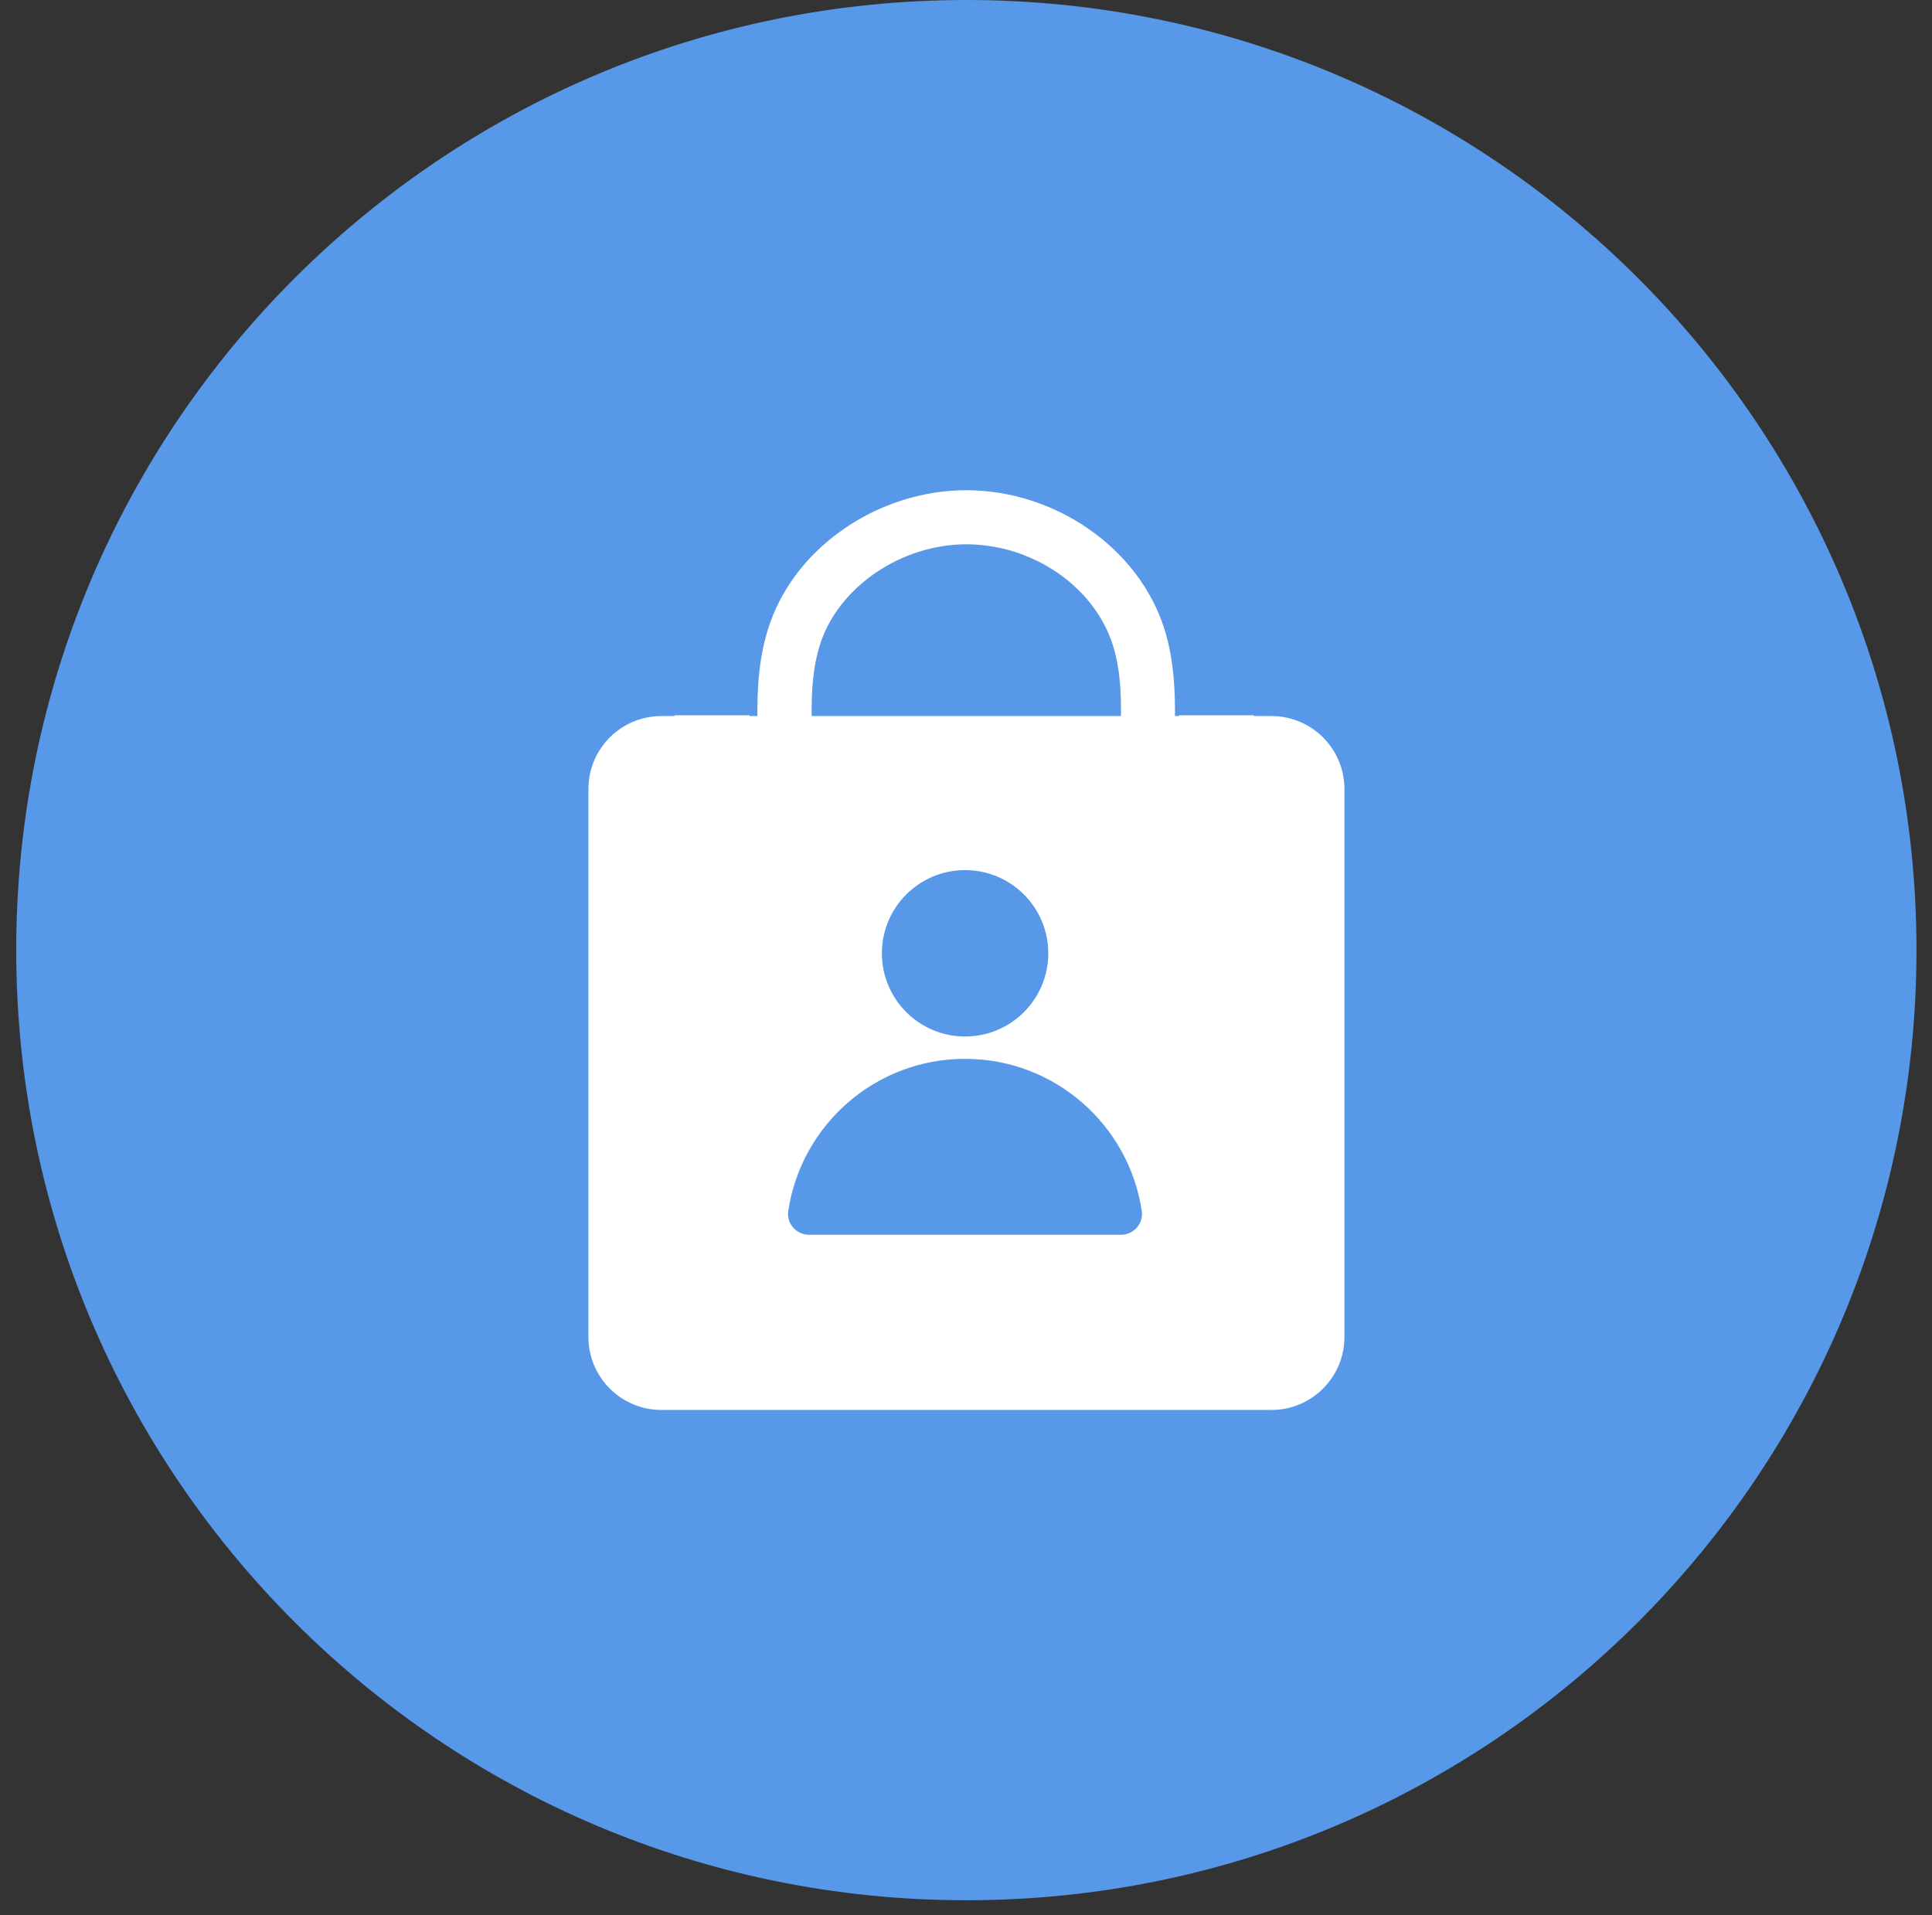
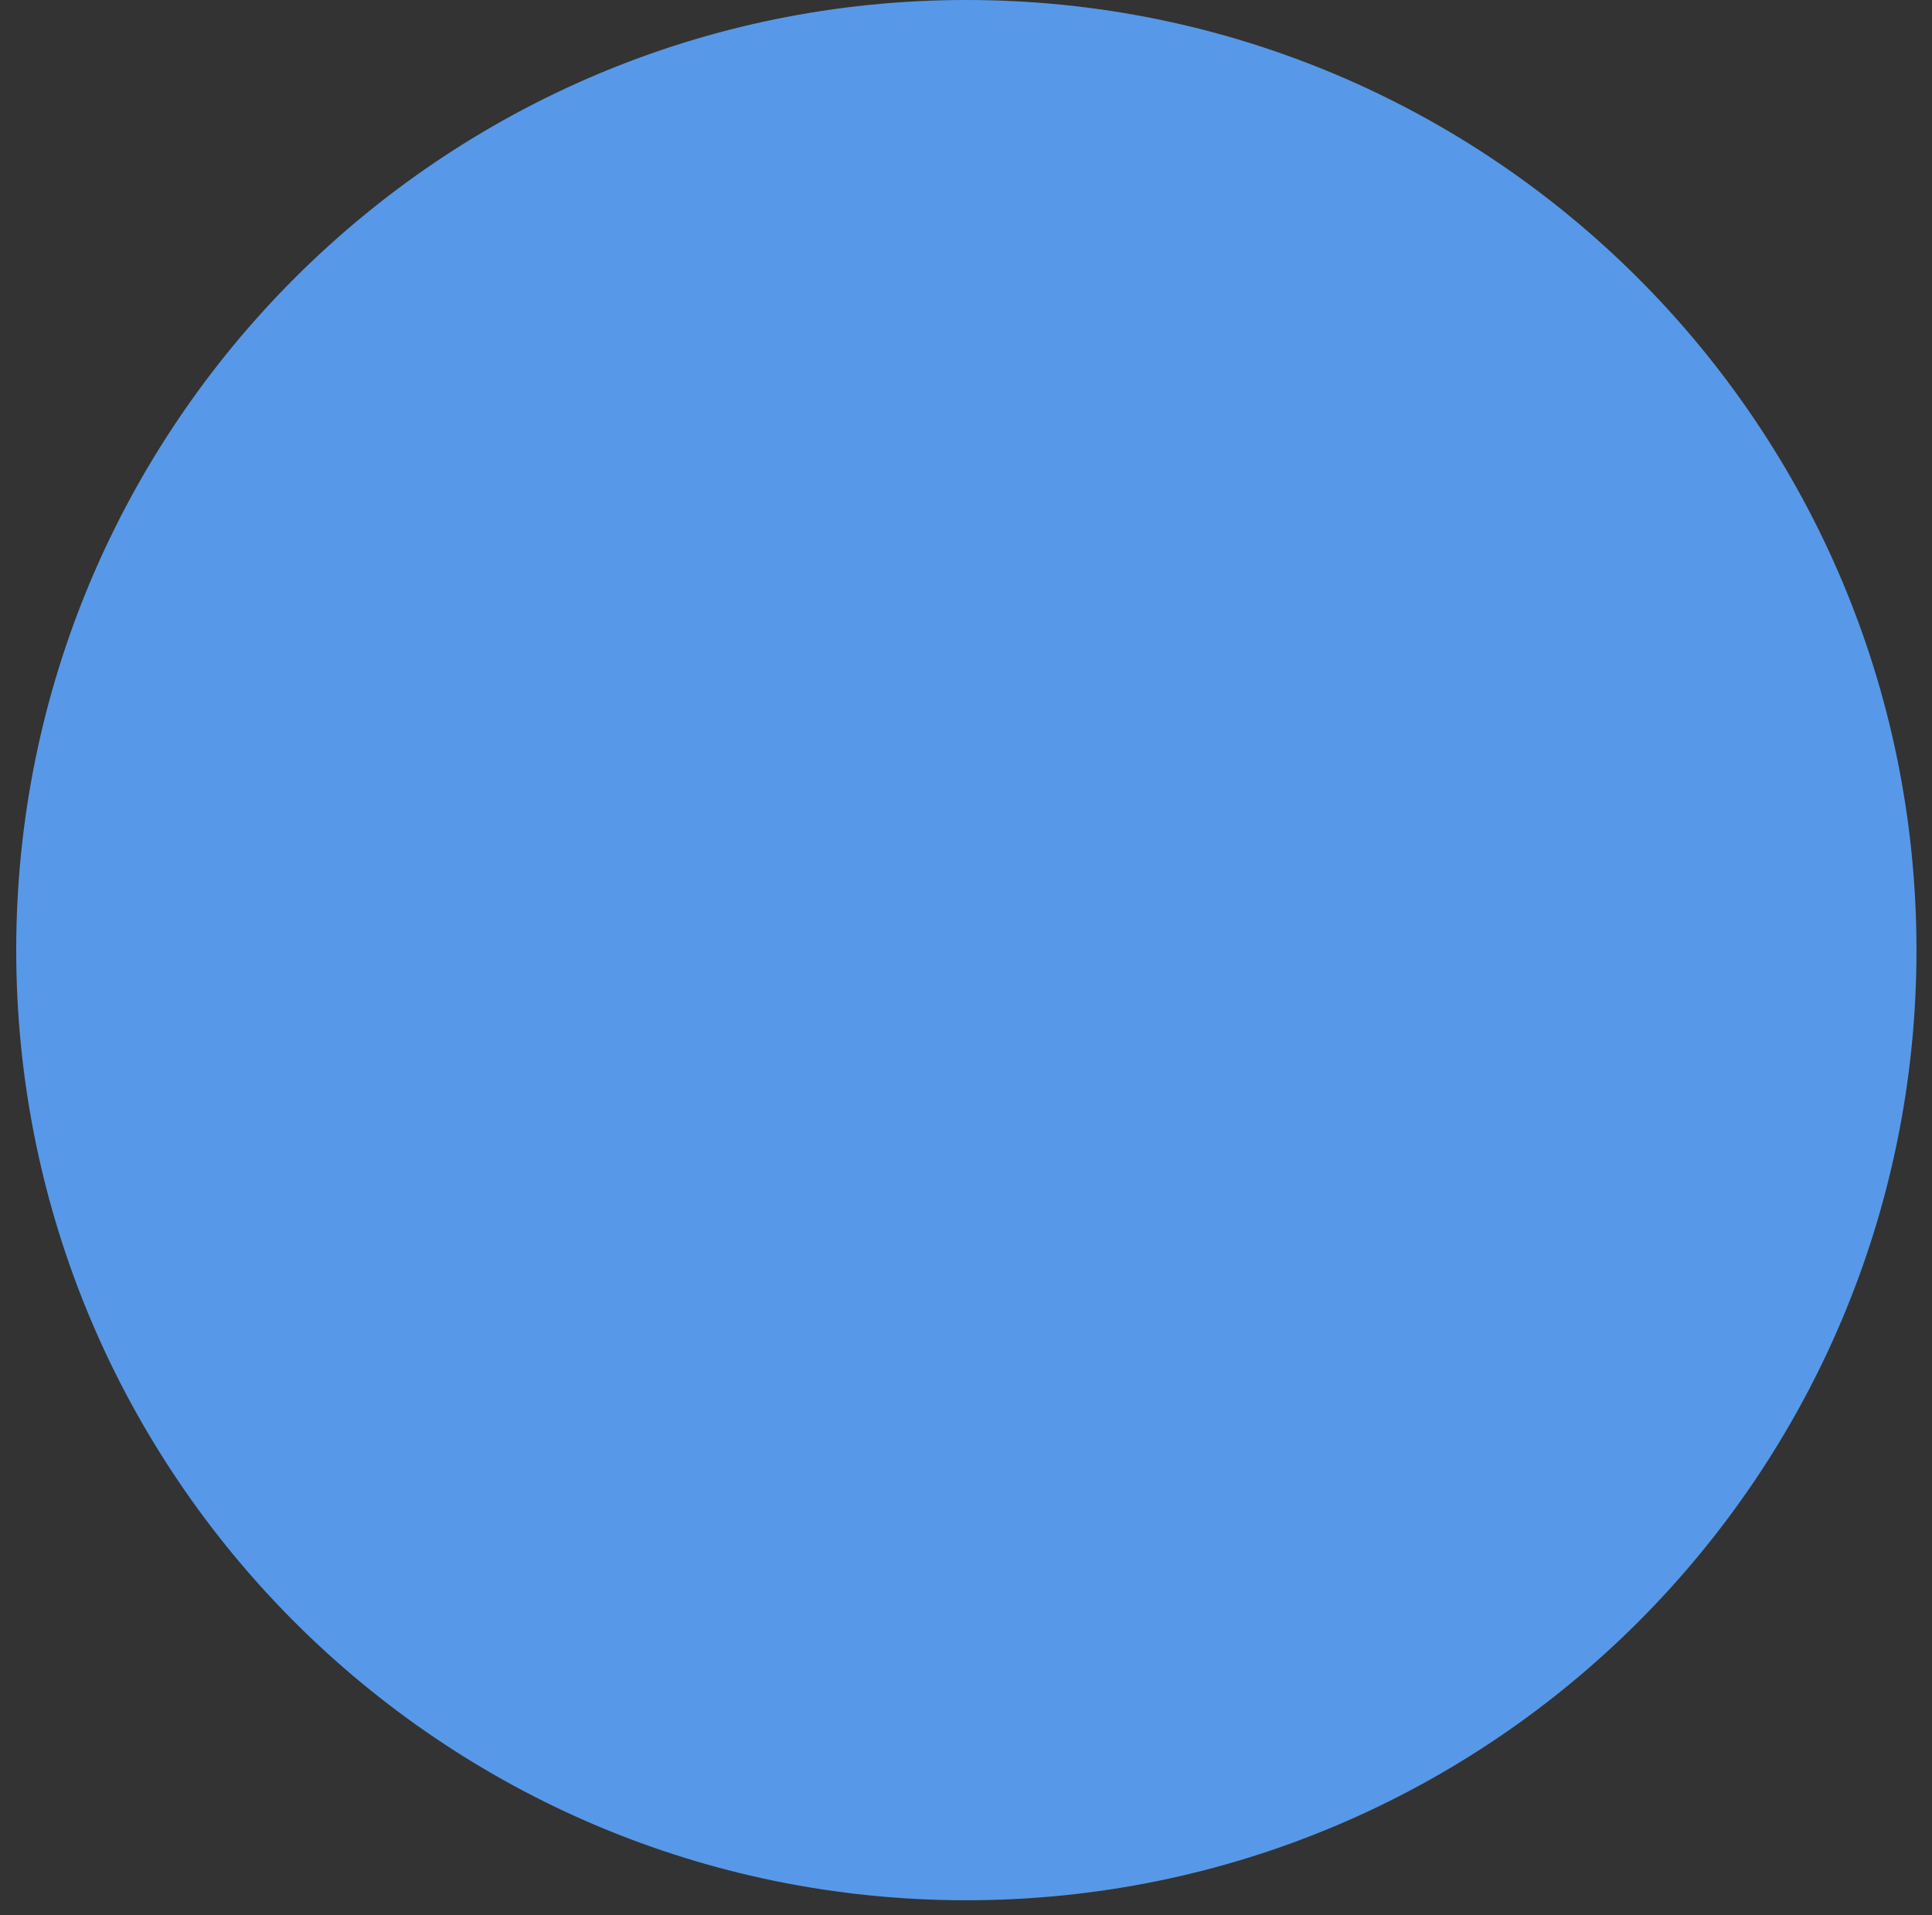
<svg xmlns="http://www.w3.org/2000/svg" width="114" height="113" viewBox="0 0 114 113" fill="none">
  <rect x="0" y="0" width="114" height="113" fill="#333333" stroke="none" />
  <g clip-path="url(#clip0_418_648)">
    <path d="M57.02 112.127C87.984 112.127 113.084 87.026 113.084 56.063C113.084 25.101 87.984 0 57.02 0C26.058 0 0.957 25.101 0.957 56.063C0.957 87.026 26.058 112.127 57.02 112.127Z" fill="#5799E8" />
-     <path d="M44.704 42.748H47.895C47.895 42.673 47.895 42.61 47.895 42.57C47.867 40.959 47.93 39.095 48.582 37.492C49.166 36.062 50.268 34.747 51.694 33.779C53.274 32.709 55.165 32.117 57.014 32.117H57.017C60.931 32.117 64.568 34.613 65.662 38.056C66.121 39.498 66.164 41.05 66.14 42.515C66.14 42.594 66.136 42.669 66.132 42.748H69.323C69.323 42.685 69.327 42.626 69.327 42.562C69.351 40.912 69.296 38.973 68.699 37.089C67.195 32.358 62.282 28.926 57.014 28.926H57.006C54.526 28.926 52.002 29.712 49.897 31.137C47.93 32.472 46.449 34.253 45.62 36.287C44.747 38.42 44.664 40.687 44.696 42.622C44.696 42.649 44.696 42.693 44.696 42.744L44.704 42.748Z" fill="white" />
-     <path d="M75.018 42.251H73.987C73.987 42.251 73.987 42.223 73.987 42.207H69.556C69.556 42.207 69.556 42.235 69.556 42.251H44.233C44.233 42.251 44.233 42.223 44.233 42.207H39.802C39.802 42.207 39.802 42.235 39.802 42.251H39.028C36.647 42.251 34.72 44.182 34.72 46.559V78.888C34.72 81.269 36.651 83.196 39.028 83.196H75.022C77.403 83.196 79.33 81.265 79.33 78.888V46.559C79.33 44.178 77.399 42.251 75.022 42.251H75.018Z" fill="white" />
    <path d="M56.946 61.16C59.657 61.16 61.855 58.962 61.855 56.251C61.855 53.54 59.657 51.342 56.946 51.342C54.235 51.342 52.037 53.54 52.037 56.251C52.037 58.962 54.235 61.16 56.946 61.16Z" fill="#5799E8" />
    <path d="M66.14 72.861C66.89 72.861 67.483 72.202 67.372 71.463C66.618 66.38 62.238 62.478 56.942 62.478C51.646 62.478 47.27 66.38 46.512 71.463C46.402 72.202 46.998 72.861 47.744 72.861H66.136H66.14Z" fill="#5799E8" />
  </g>
  <defs>
    <clipPath id="clip0_418_648">
      <rect width="112.123" height="112.123" fill="white" transform="translate(0.957)" />
    </clipPath>
  </defs>
</svg>